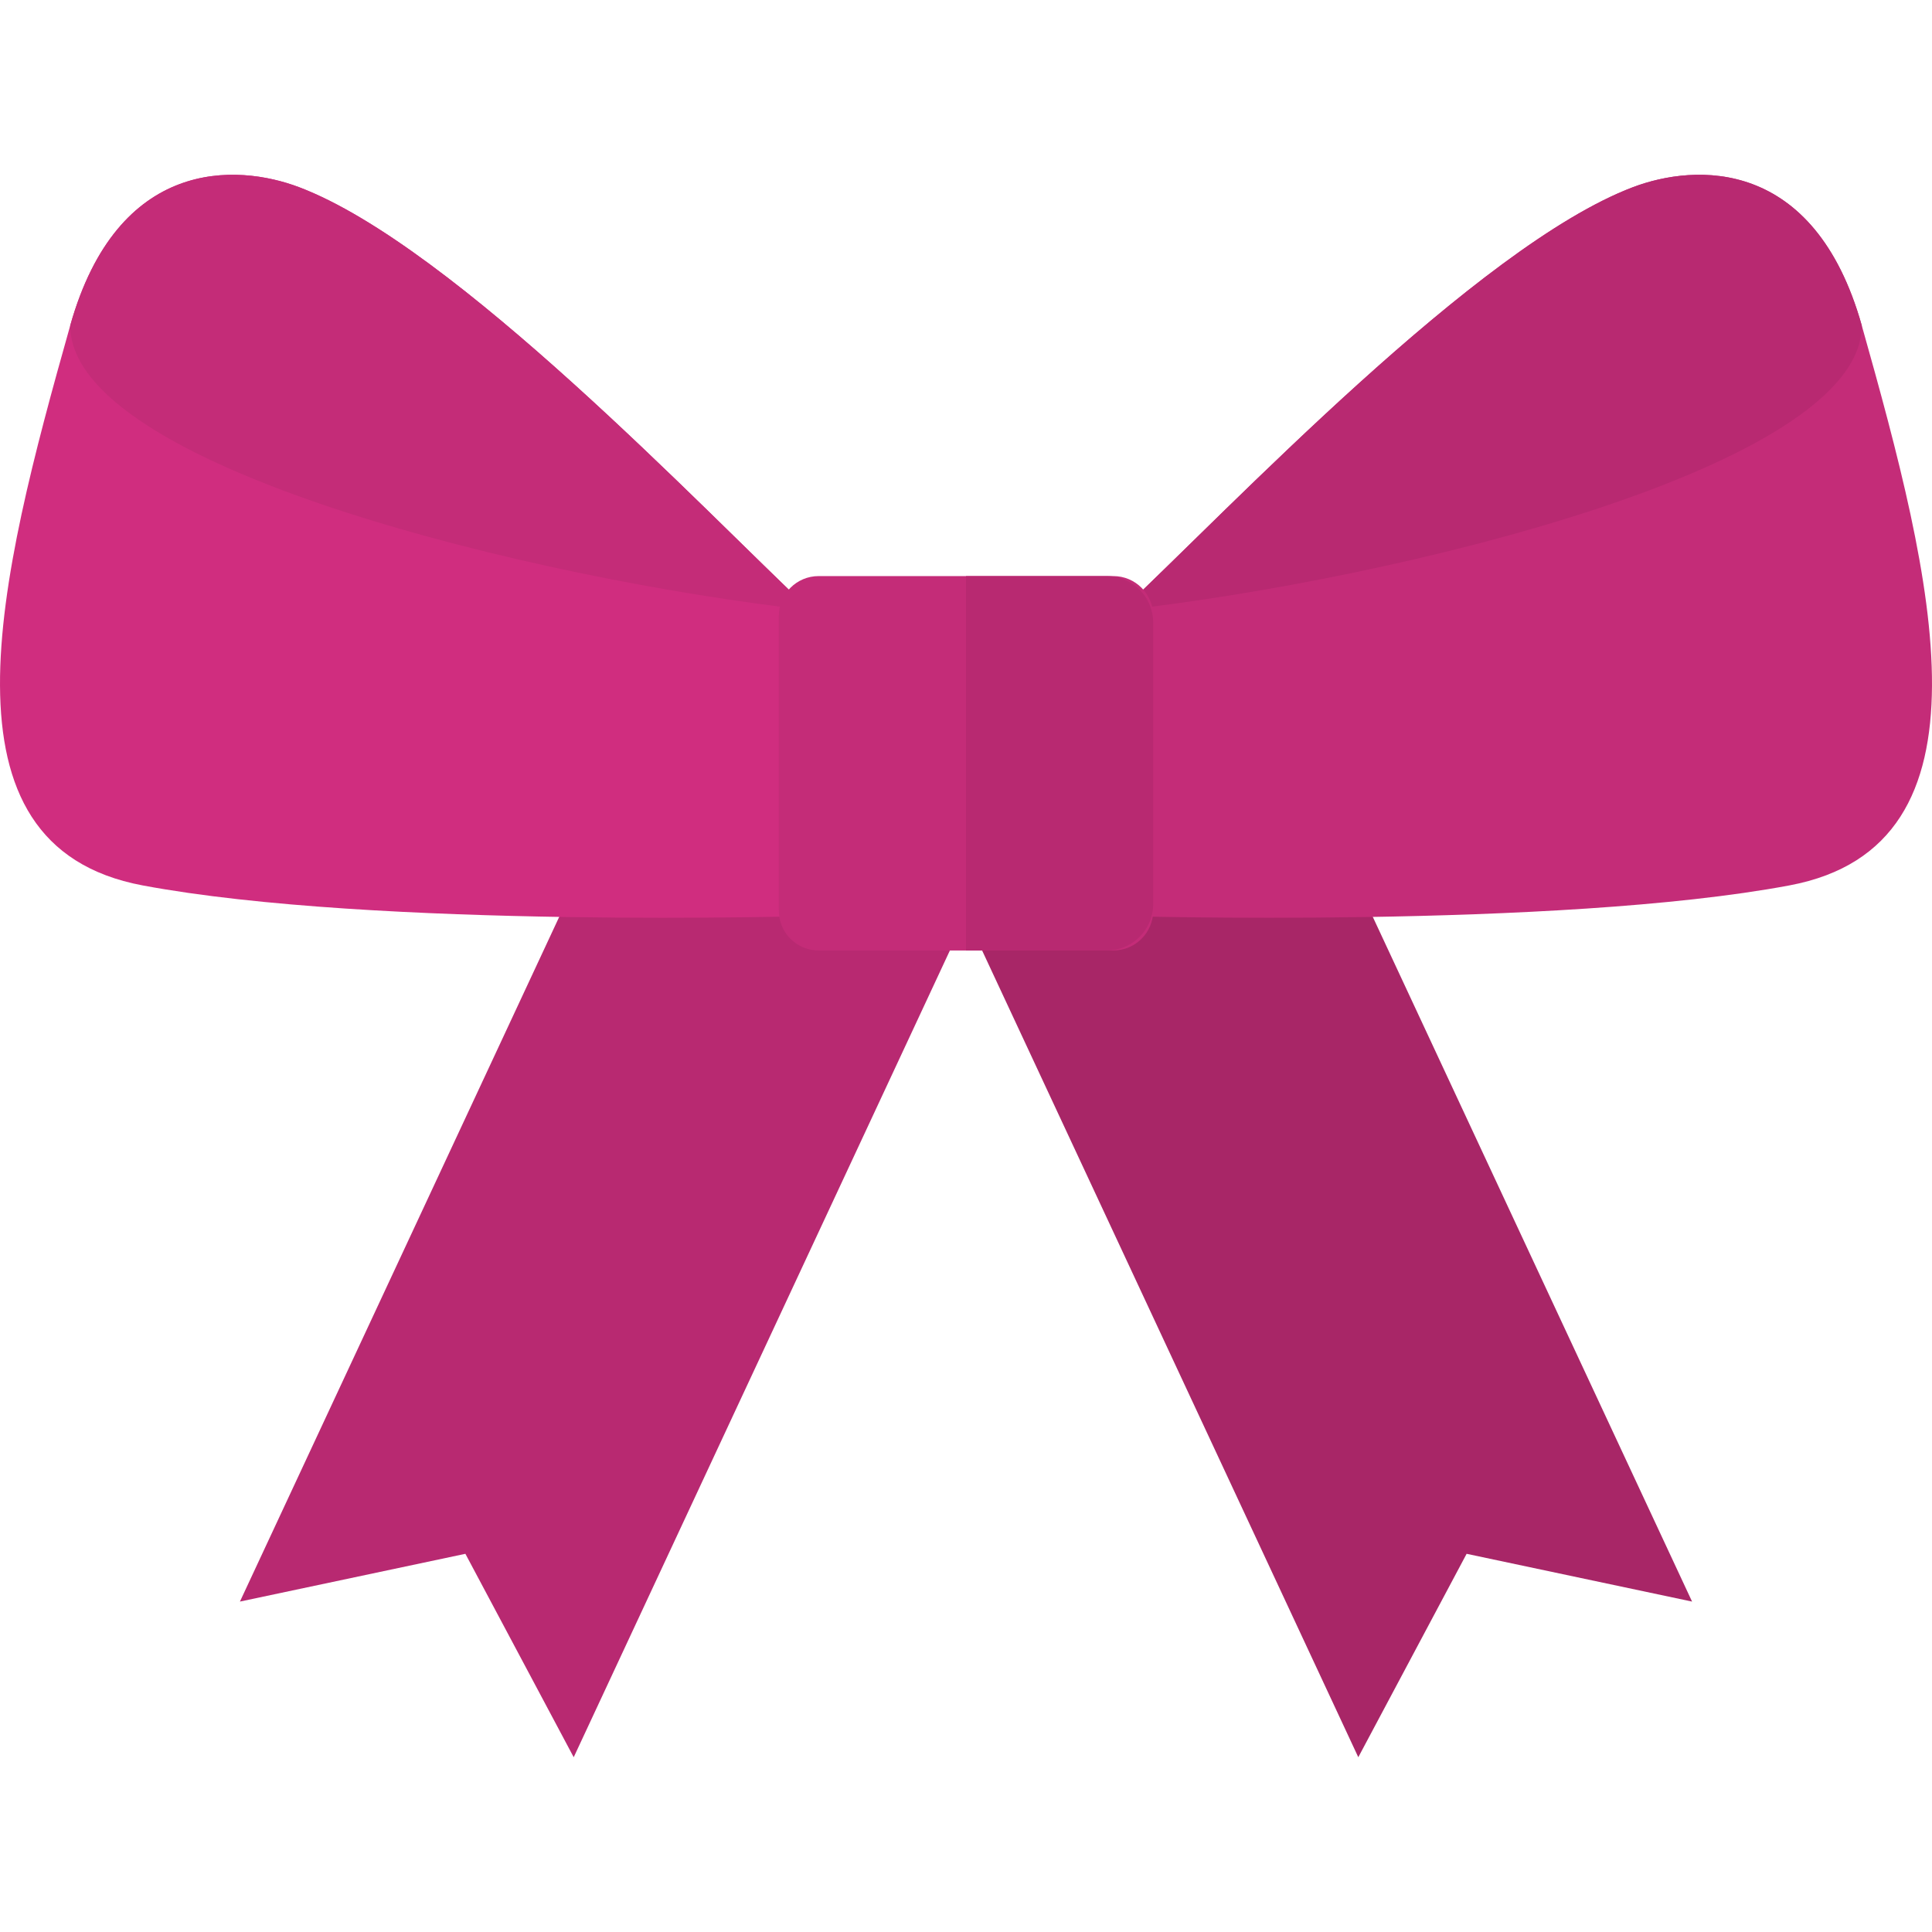
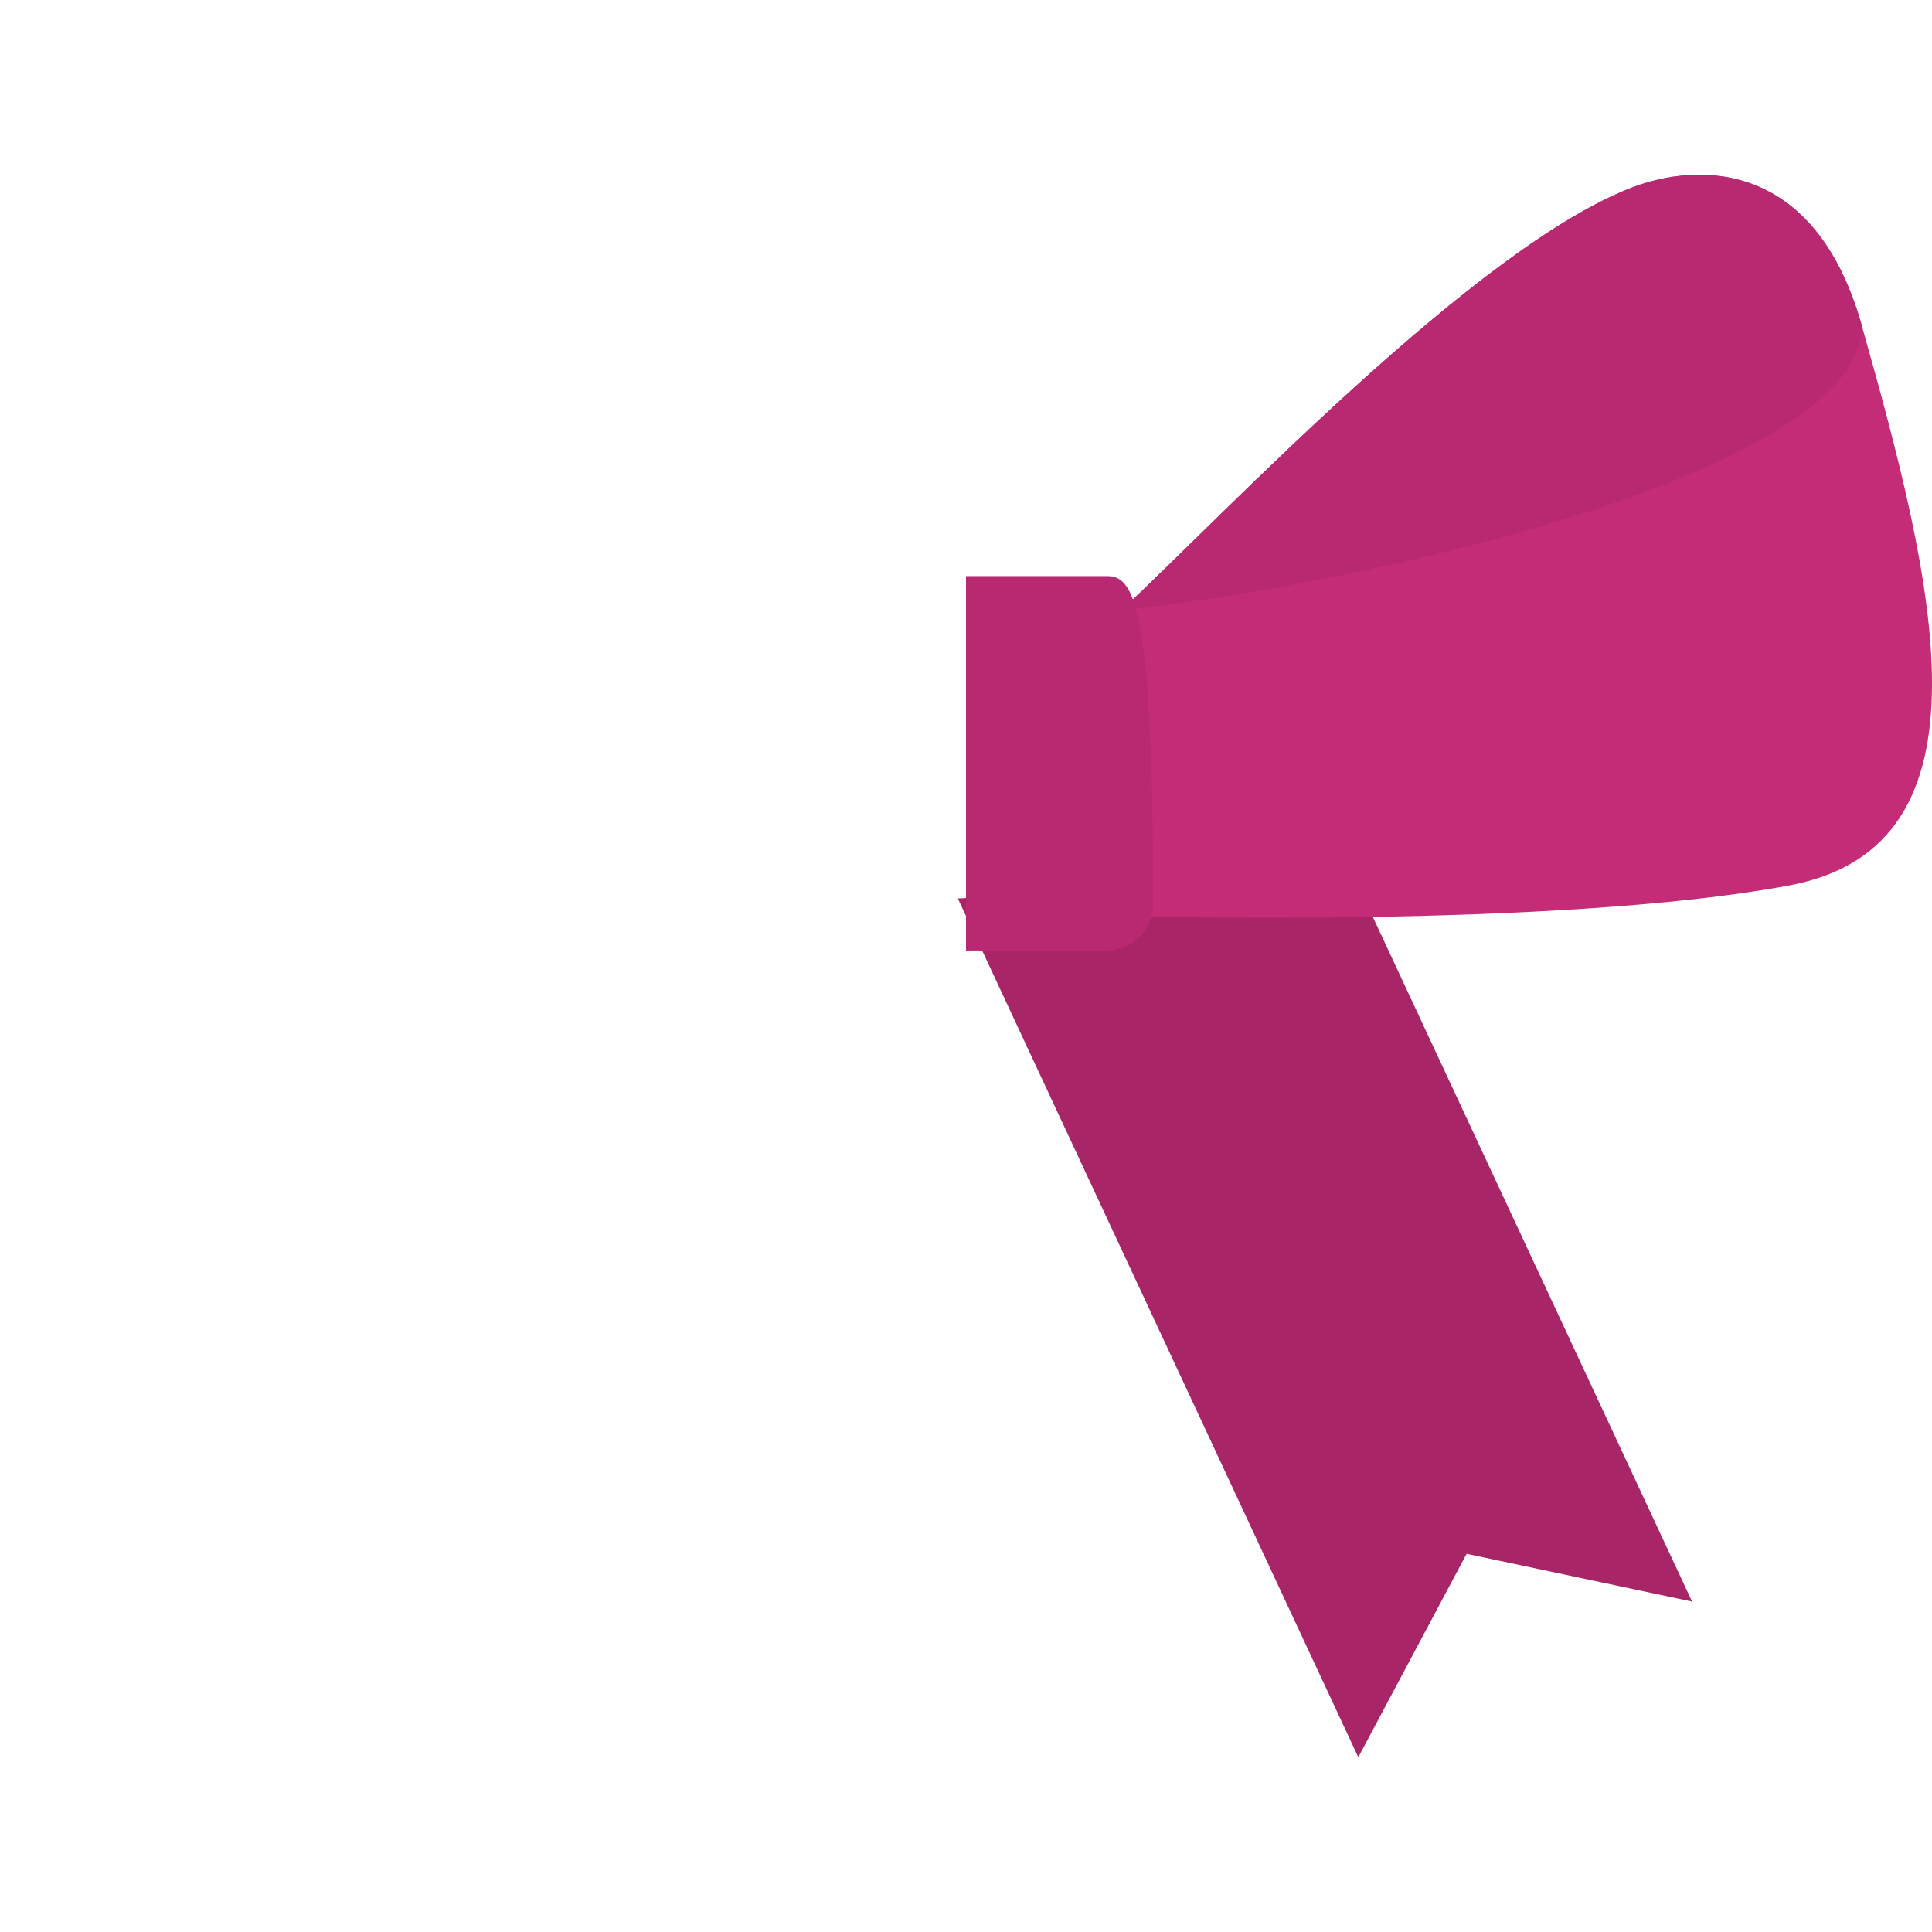
<svg xmlns="http://www.w3.org/2000/svg" height="800px" width="800px" version="1.1" id="Layer_1" viewBox="0 0 511.999 511.999" xml:space="preserve">
-   <polygon style="fill:#B82971;" points="258.154,238.112 152.037,465.682 123.331,411.774 63.583,424.435 153.231,232.186 " />
  <polygon style="fill:#A82667;" points="253.845,238.112 359.962,465.682 388.668,411.774 448.416,424.435 358.768,232.186 " />
-   <path style="fill:#D02D7F;" d="M215.544,242.733c0,0-116.175,3.46-177.765-8.093c-56.233-10.548-38.116-81.201-19.168-148.384  c12.594-44.652,44.113-42.927,60.681-36.637c41.348,15.698,107.548,85.949,136.252,112.841V242.733z" />
  <g>
-     <path style="fill:#C42C78;" d="M214.771,161.733c-29.101-27.404-94.495-96.555-135.48-112.115   c-16.568-6.29-48.087-8.015-60.681,36.638C18.61,123.872,142.301,153.652,214.771,161.733z" />
    <path style="fill:#C42C78;" d="M296.455,242.733c0,0,116.175,3.46,177.765-8.093c56.233-10.548,38.116-81.201,19.168-148.384   c-12.594-44.652-44.114-42.928-60.681-36.638c-41.348,15.698-107.548,85.949-136.252,112.841V242.733z" />
  </g>
  <path style="fill:#B82971;" d="M297.228,161.733c29.101-27.404,94.495-96.555,135.48-112.115  c16.568-6.29,48.087-8.015,60.681,36.638C493.389,123.872,369.698,153.652,297.228,161.733z" />
-   <path style="fill:#C42C78;" d="M295.049,152.668h-78.101c-5.831,0-10.558,4.727-10.558,10.558v78.101  c0,5.831,4.727,10.558,10.558,10.558h78.101c5.831,0,10.558-4.727,10.558-10.558v-78.1  C305.609,157.395,300.882,152.668,295.049,152.668z" />
-   <path style="fill:#B82971;" d="M293.289,152.668h-37.289c0,6.458,0,83.445,0,99.219h37.289c6.804,0,12.319-5.515,12.319-12.319  v-74.579C305.609,158.184,300.093,152.668,293.289,152.668z" />
+   <path style="fill:#B82971;" d="M293.289,152.668h-37.289c0,6.458,0,83.445,0,99.219h37.289c6.804,0,12.319-5.515,12.319-12.319  C305.609,158.184,300.093,152.668,293.289,152.668z" />
</svg>